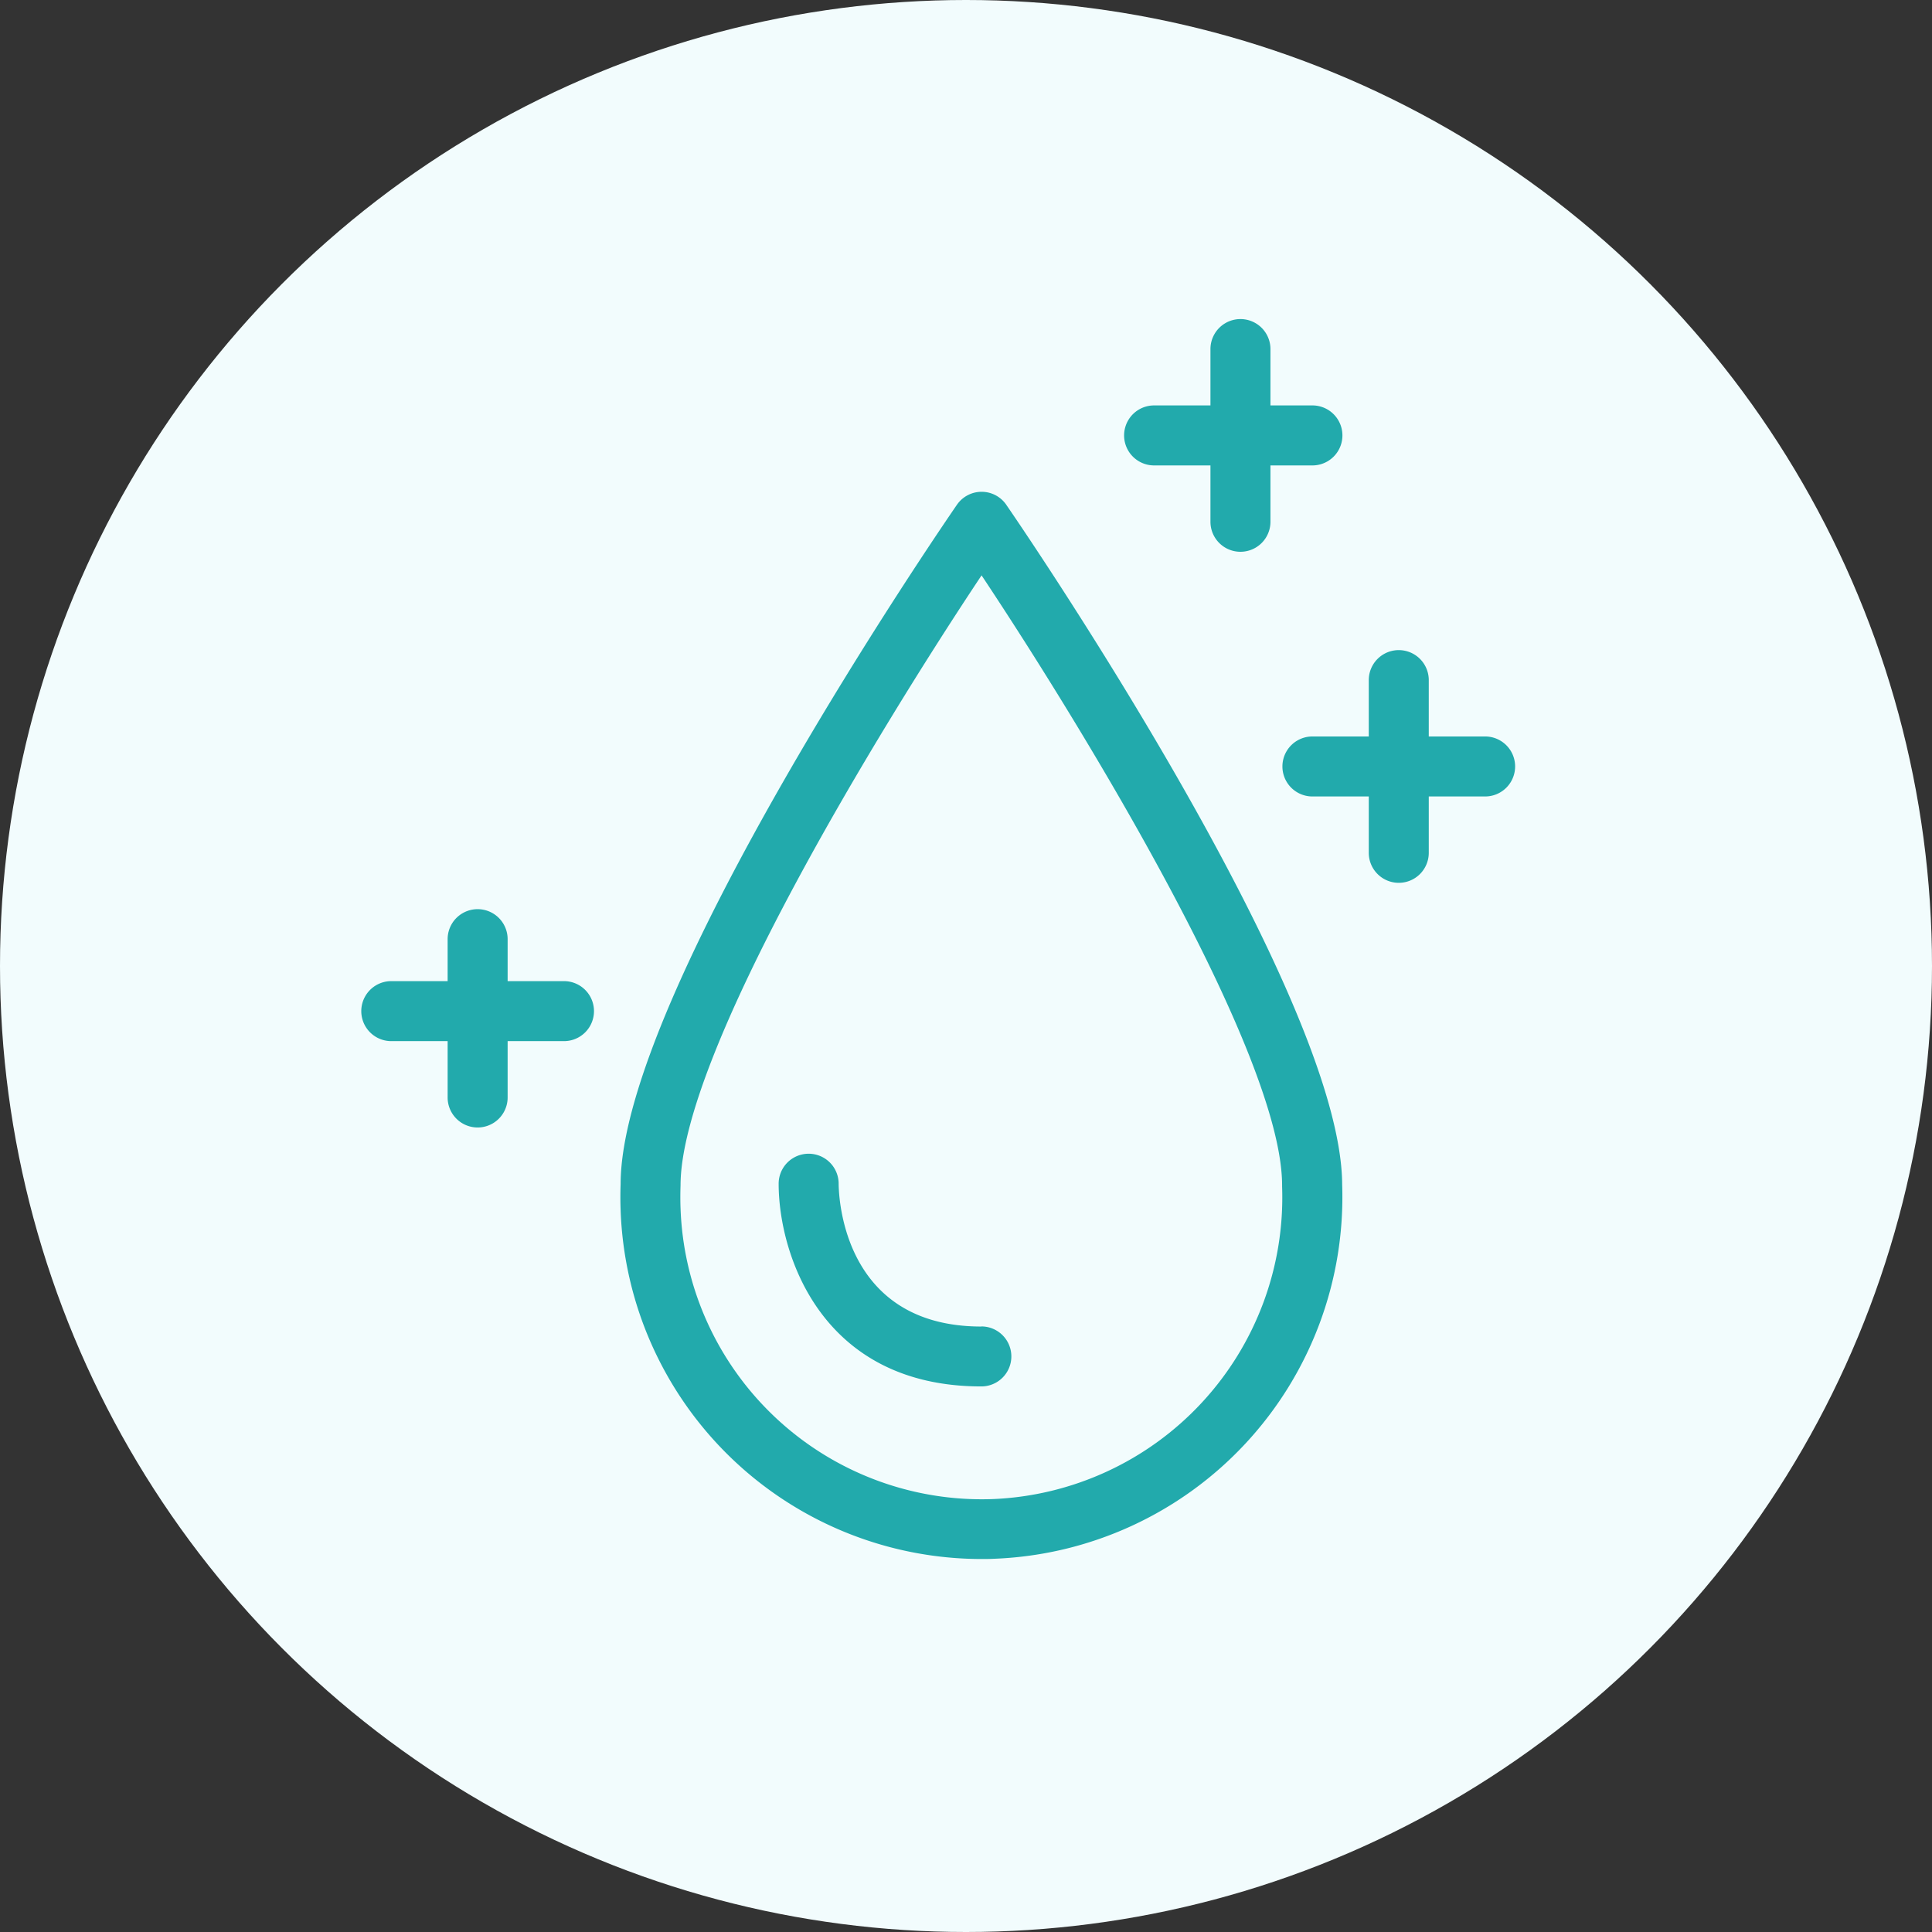
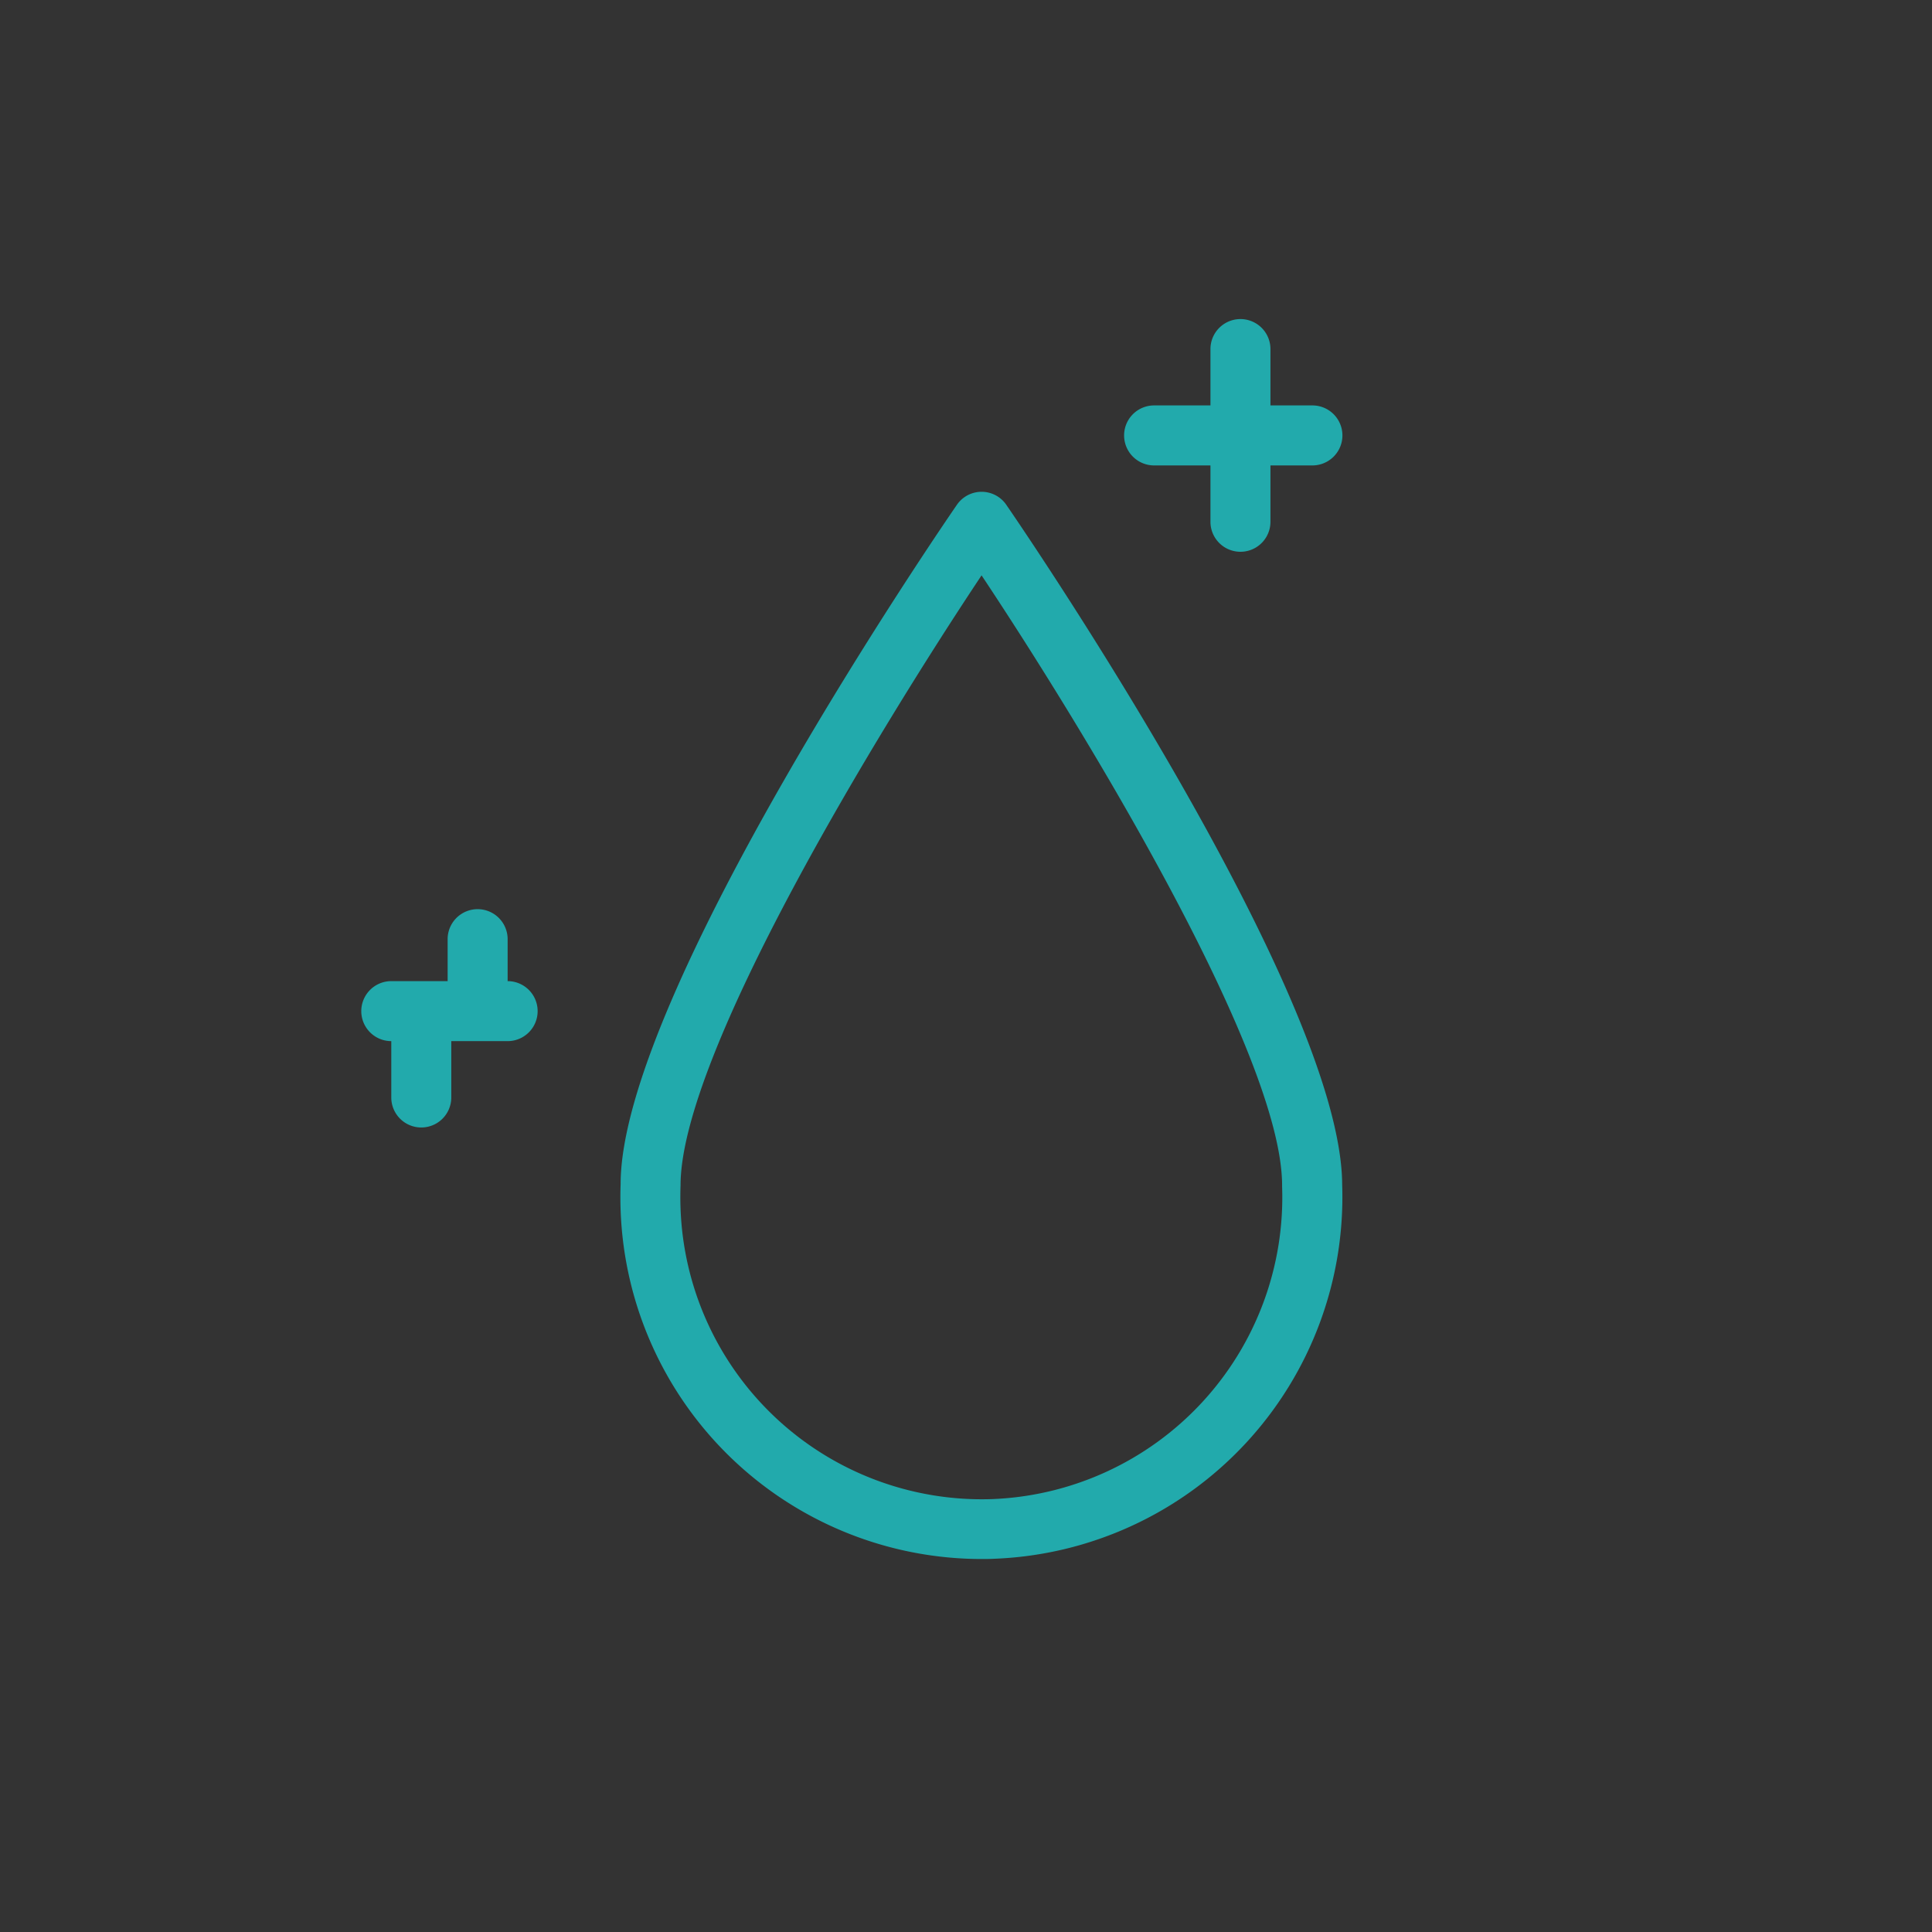
<svg xmlns="http://www.w3.org/2000/svg" width="72" height="72" viewBox="0 0 72 72">
  <rect x="0" y="0" width="72" height="72" fill="#333333" stroke="none" />
  <g id="icon-Longer_Lasting_Relief_" data-name="icon-Longer Lasting Relief  " transform="translate(-0.375 -0.072)">
-     <circle id="Ellipse_75" data-name="Ellipse 75" cx="36" cy="36" r="36" transform="translate(0.375 0.072)" fill="#f2fcfd" />
    <g id="icon-Longer_Lasting_Relief_2" data-name="icon-Longer Lasting Relief  " transform="translate(13.839 11.963)">
      <path id="Path_4493" data-name="Path 4493" d="M23.383,6.484a1.117,1.117,0,0,0-1.841,0C21.031,7.225,9.009,24.751,9.01,31.8q-.018.488,0,.972a13.47,13.47,0,0,0,13.433,13c.166,0,.331,0,.5-.01A13.492,13.492,0,0,0,35.9,31.824c-.024-7.107-12.007-24.6-12.518-25.34m-.525,37.055A11.235,11.235,0,0,1,11.243,32.7c-.01-.27-.01-.542,0-.852,0-4.883,7.4-17,11.218-22.734,3.816,5.736,11.2,17.851,11.2,22.734,0,.013,0,.027,0,.04A11.252,11.252,0,0,1,22.859,43.539" transform="translate(0.655 0.437)" fill="#22aaac" />
-       <path id="Path_4494" data-name="Path 4494" d="M22.054,35.436c-5.128,0-5.314-4.774-5.319-5.322a1.118,1.118,0,0,0-2.236,0c0,2.613,1.579,7.554,7.554,7.554a1.118,1.118,0,0,0,0-2.236" transform="translate(1.055 2.109)" fill="#22aaac" />
-       <path id="Path_4495" data-name="Path 4495" d="M39.554,14.718h-2.1v-2.1a1.118,1.118,0,0,0-2.236,0v2.1h-2.1a1.118,1.118,0,0,0,0,2.236h2.1v2.1a1.118,1.118,0,0,0,2.236,0v-2.1h2.1a1.118,1.118,0,1,0,0-2.236" transform="translate(2.328 0.837)" fill="#22aaac" />
      <path id="Path_4496" data-name="Path 4496" d="M27.618,5.454h2.1v2.1a1.118,1.118,0,0,0,2.236,0v-2.1h1.564a1.118,1.118,0,1,0,0-2.236H31.954v-2.1a1.118,1.118,0,0,0-2.236,0v2.1h-2.1a1.118,1.118,0,1,0,0,2.236" transform="translate(1.928)" fill="#22aaac" />
-       <path id="Path_4497" data-name="Path 4497" d="M7.554,23.182h-2.1V21.618a1.118,1.118,0,1,0-2.236,0v1.564h-2.1a1.118,1.118,0,1,0,0,2.236h2.1v2.1a1.118,1.118,0,1,0,2.236,0v-2.1h2.1a1.118,1.118,0,1,0,0-2.236" transform="translate(0 1.491)" fill="#22aaac" />
+       <path id="Path_4497" data-name="Path 4497" d="M7.554,23.182h-2.1V21.618a1.118,1.118,0,1,0-2.236,0v1.564h-2.1a1.118,1.118,0,1,0,0,2.236v2.1a1.118,1.118,0,1,0,2.236,0v-2.1h2.1a1.118,1.118,0,1,0,0-2.236" transform="translate(0 1.491)" fill="#22aaac" />
    </g>
  </g>
</svg>